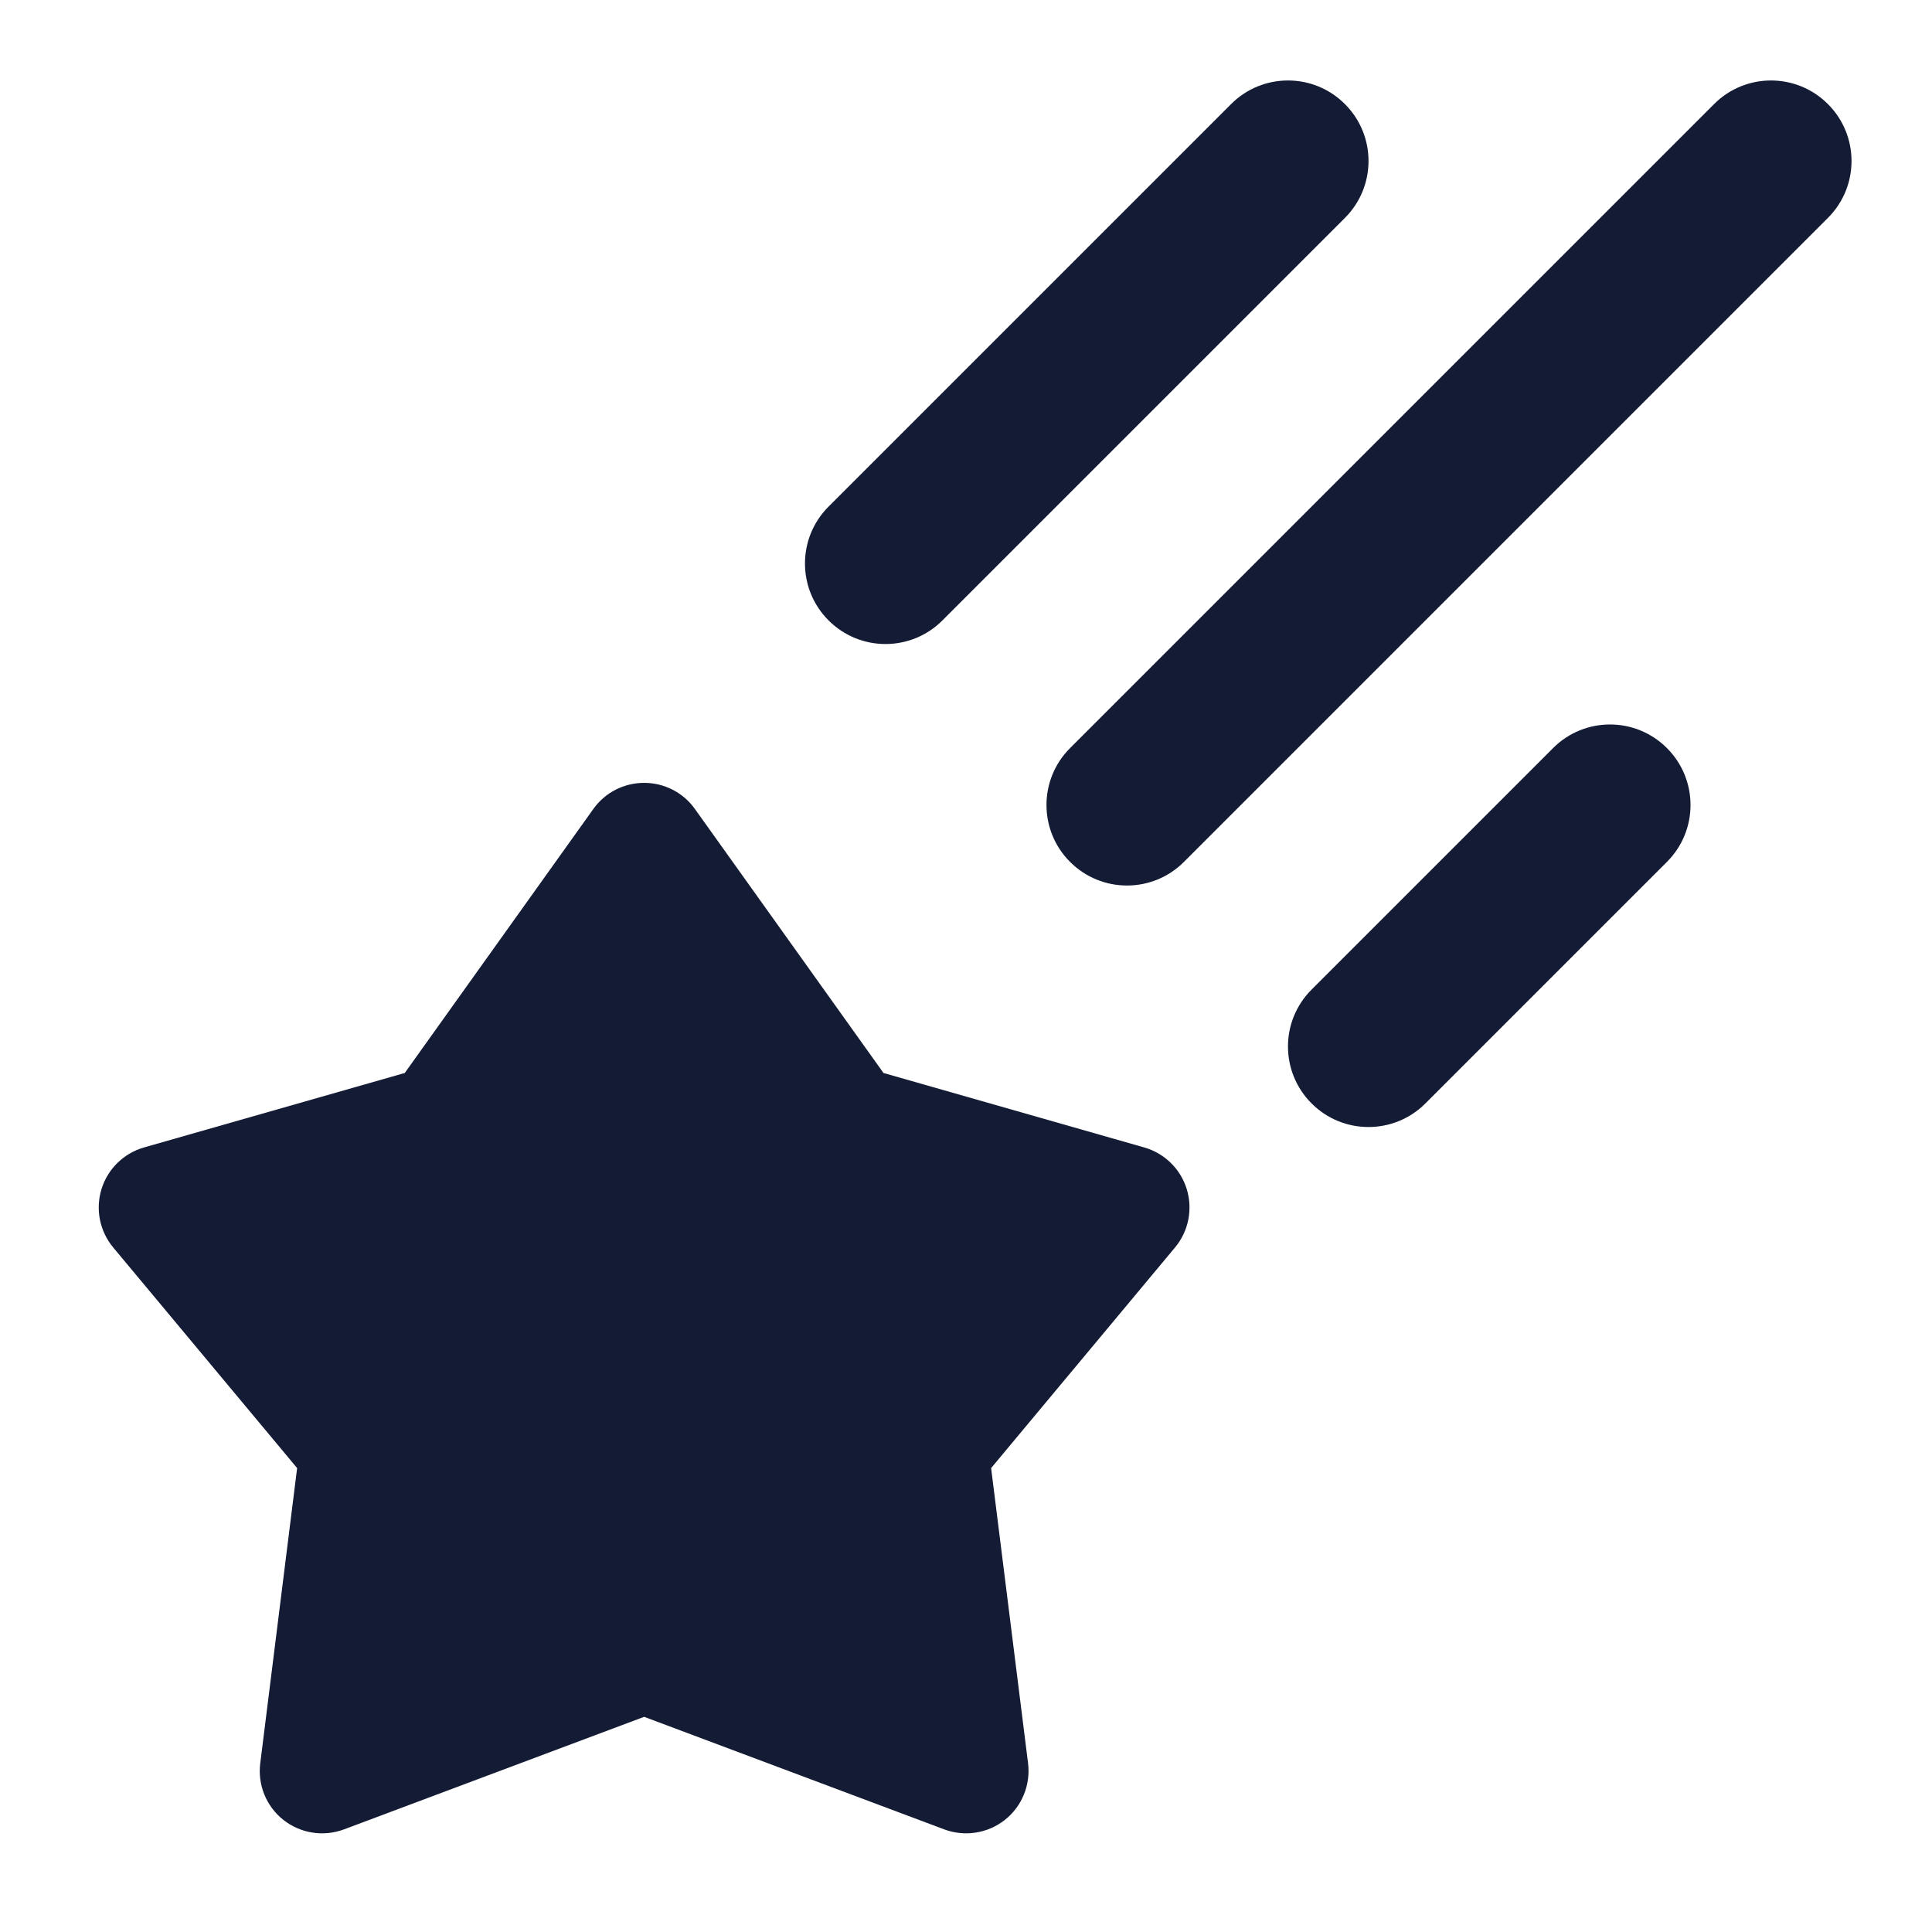
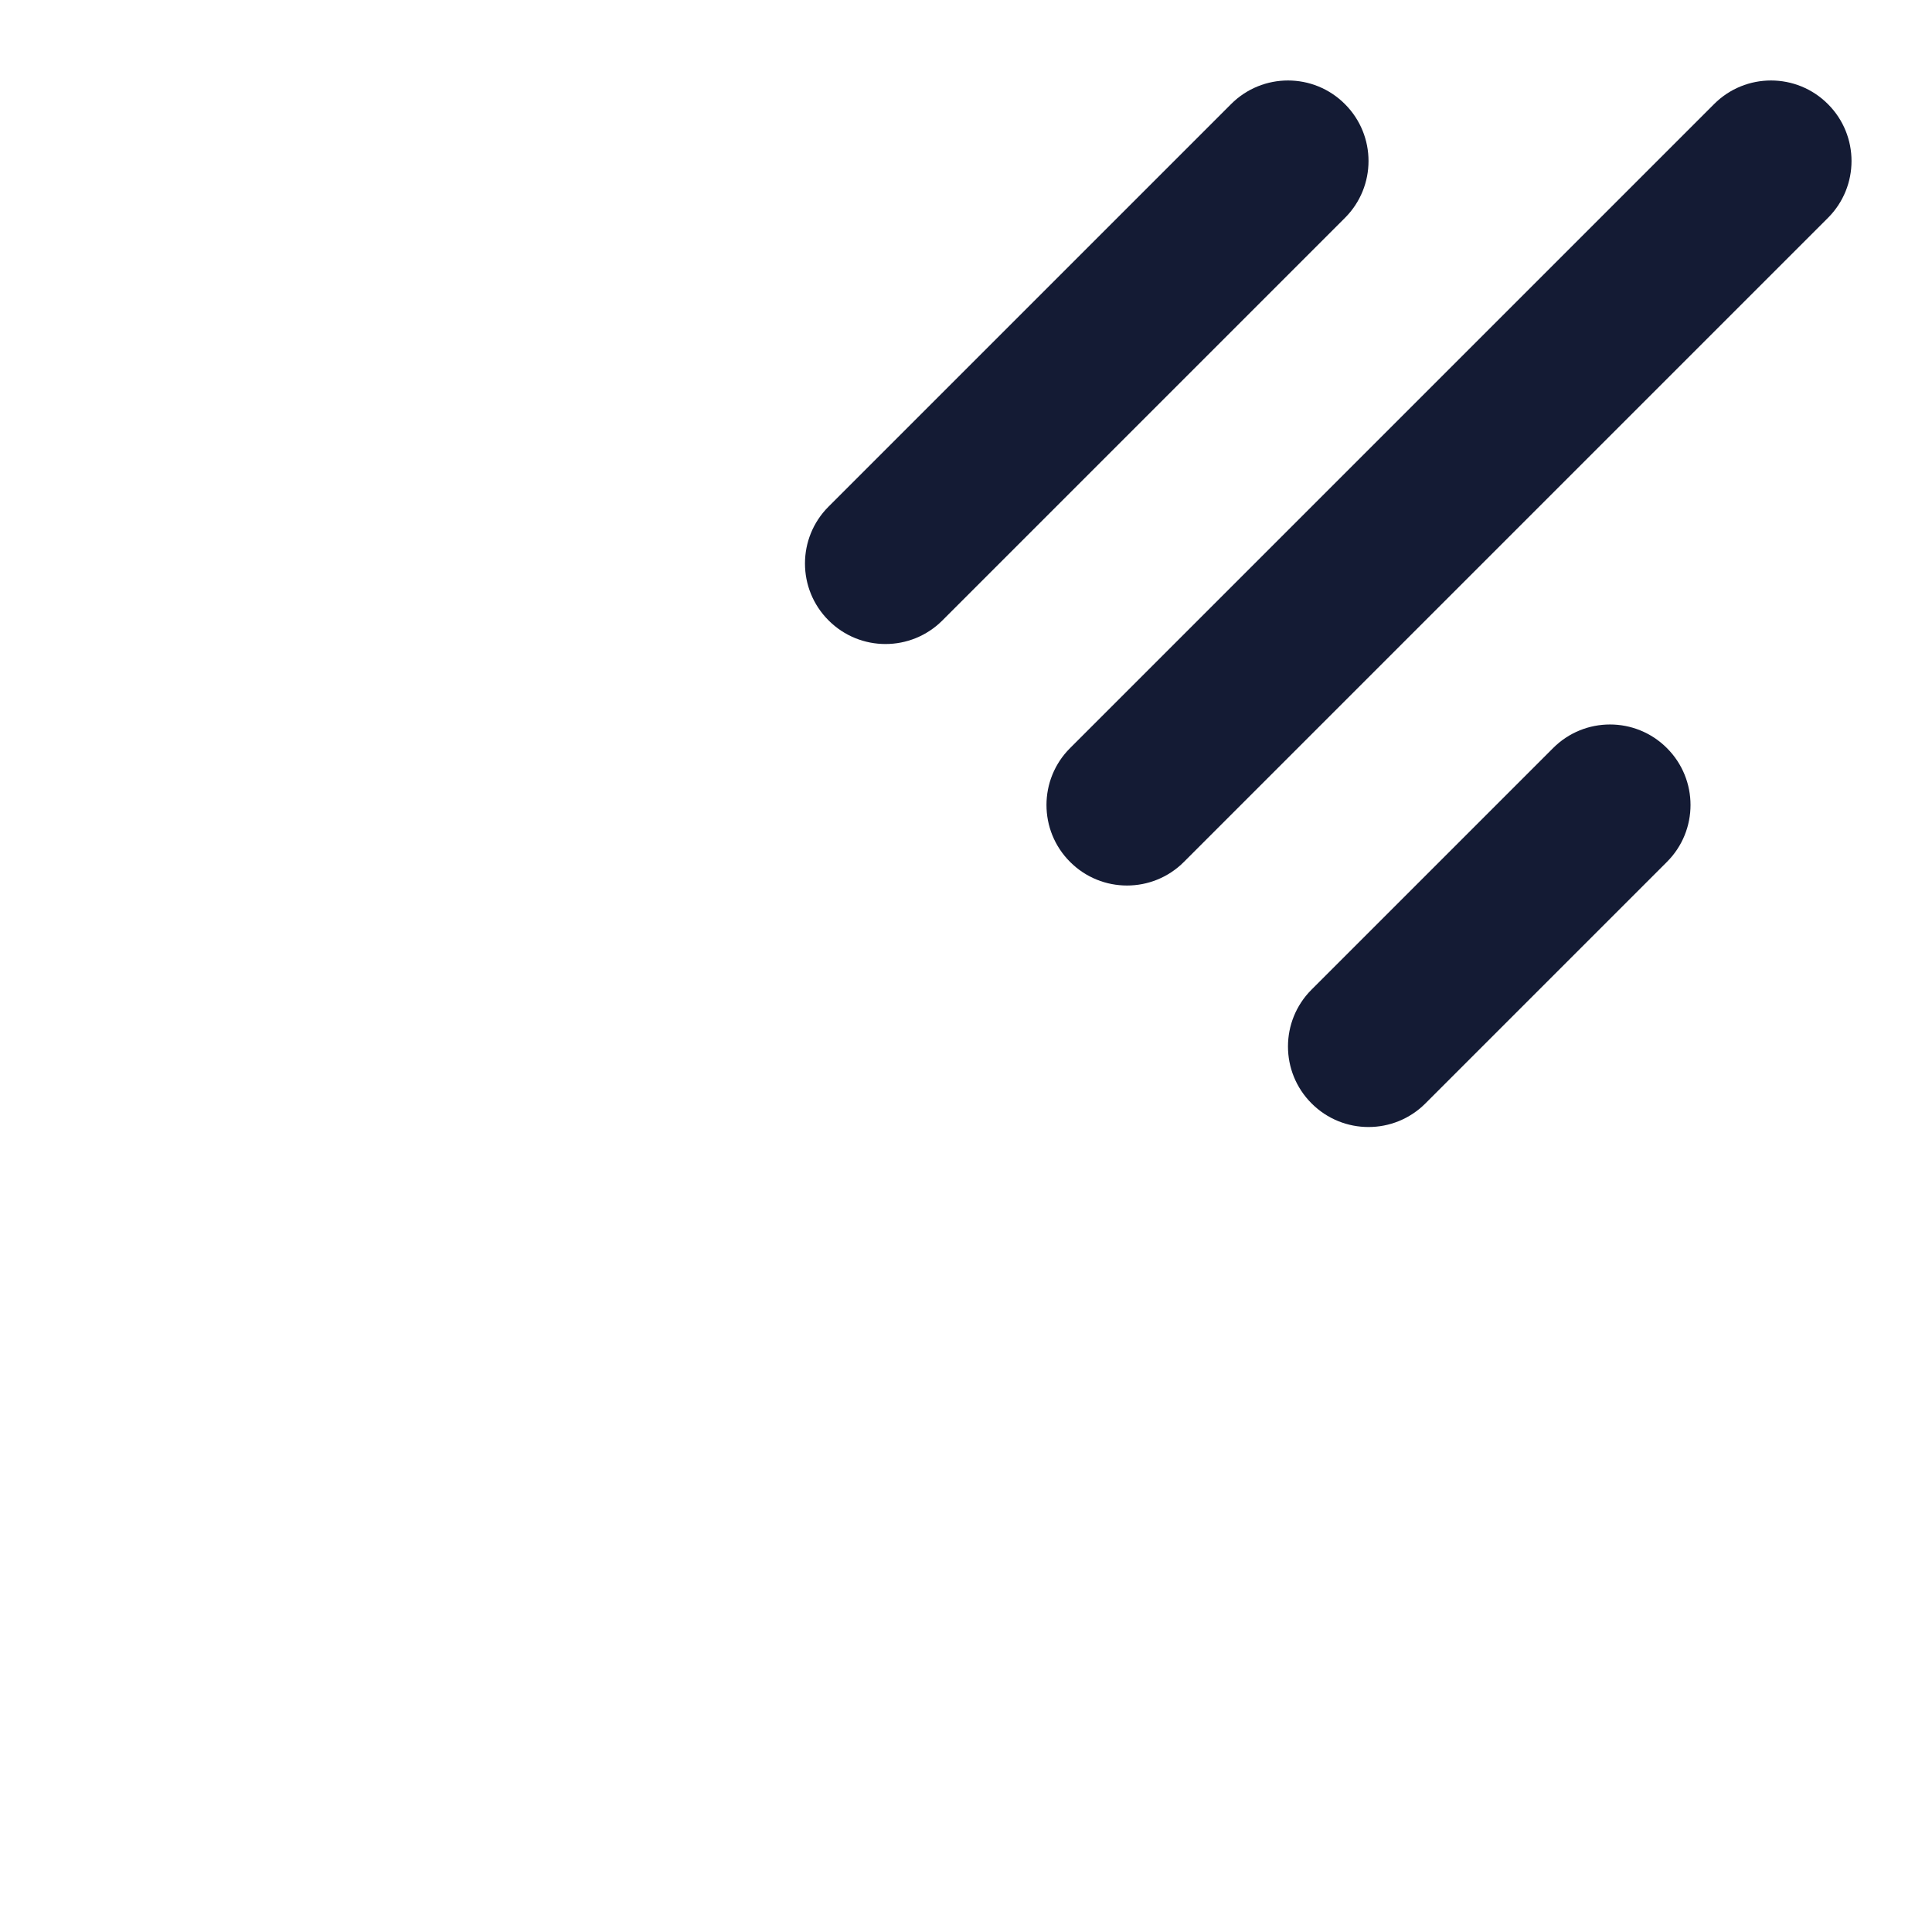
<svg xmlns="http://www.w3.org/2000/svg" width="24" height="24" viewBox="0 0 24 24" fill="none">
  <path fill-rule="evenodd" clip-rule="evenodd" d="M16.707 1.293C17.098 1.683 17.098 2.317 16.707 2.707L11.707 7.707C11.317 8.098 10.683 8.098 10.293 7.707C9.902 7.317 9.902 6.683 10.293 6.293L15.293 1.293C15.683 0.902 16.317 0.902 16.707 1.293ZM22.707 1.293C23.098 1.683 23.098 2.317 22.707 2.707L14.707 10.707C14.317 11.098 13.683 11.098 13.293 10.707C12.902 10.317 12.902 9.683 13.293 9.293L21.293 1.293C21.683 0.902 22.317 0.902 22.707 1.293ZM20.707 9.293C21.098 9.683 21.098 10.317 20.707 10.707L17.707 13.707C17.317 14.098 16.683 14.098 16.293 13.707C15.902 13.317 15.902 12.683 16.293 12.293L19.293 9.293C19.683 8.902 20.317 8.902 20.707 9.293Z" fill="#141B34" />
-   <path fill-rule="evenodd" clip-rule="evenodd" d="M8.002 9.725C8.252 9.725 8.487 9.845 8.632 10.049L10.975 13.329L14.214 14.254C14.466 14.326 14.665 14.521 14.742 14.771C14.819 15.022 14.765 15.294 14.597 15.496L12.312 18.237L12.771 21.904C12.804 22.173 12.695 22.44 12.482 22.608C12.269 22.776 11.983 22.82 11.729 22.725L8.002 21.327L4.274 22.725C4.02 22.82 3.734 22.776 3.521 22.608C3.308 22.44 3.199 22.173 3.233 21.904L3.691 18.237L1.406 15.496C1.238 15.294 1.184 15.022 1.261 14.771C1.338 14.521 1.537 14.326 1.789 14.254L5.028 13.329L7.371 10.049C7.516 9.845 7.751 9.725 8.002 9.725Z" fill="#141B34" />
</svg>